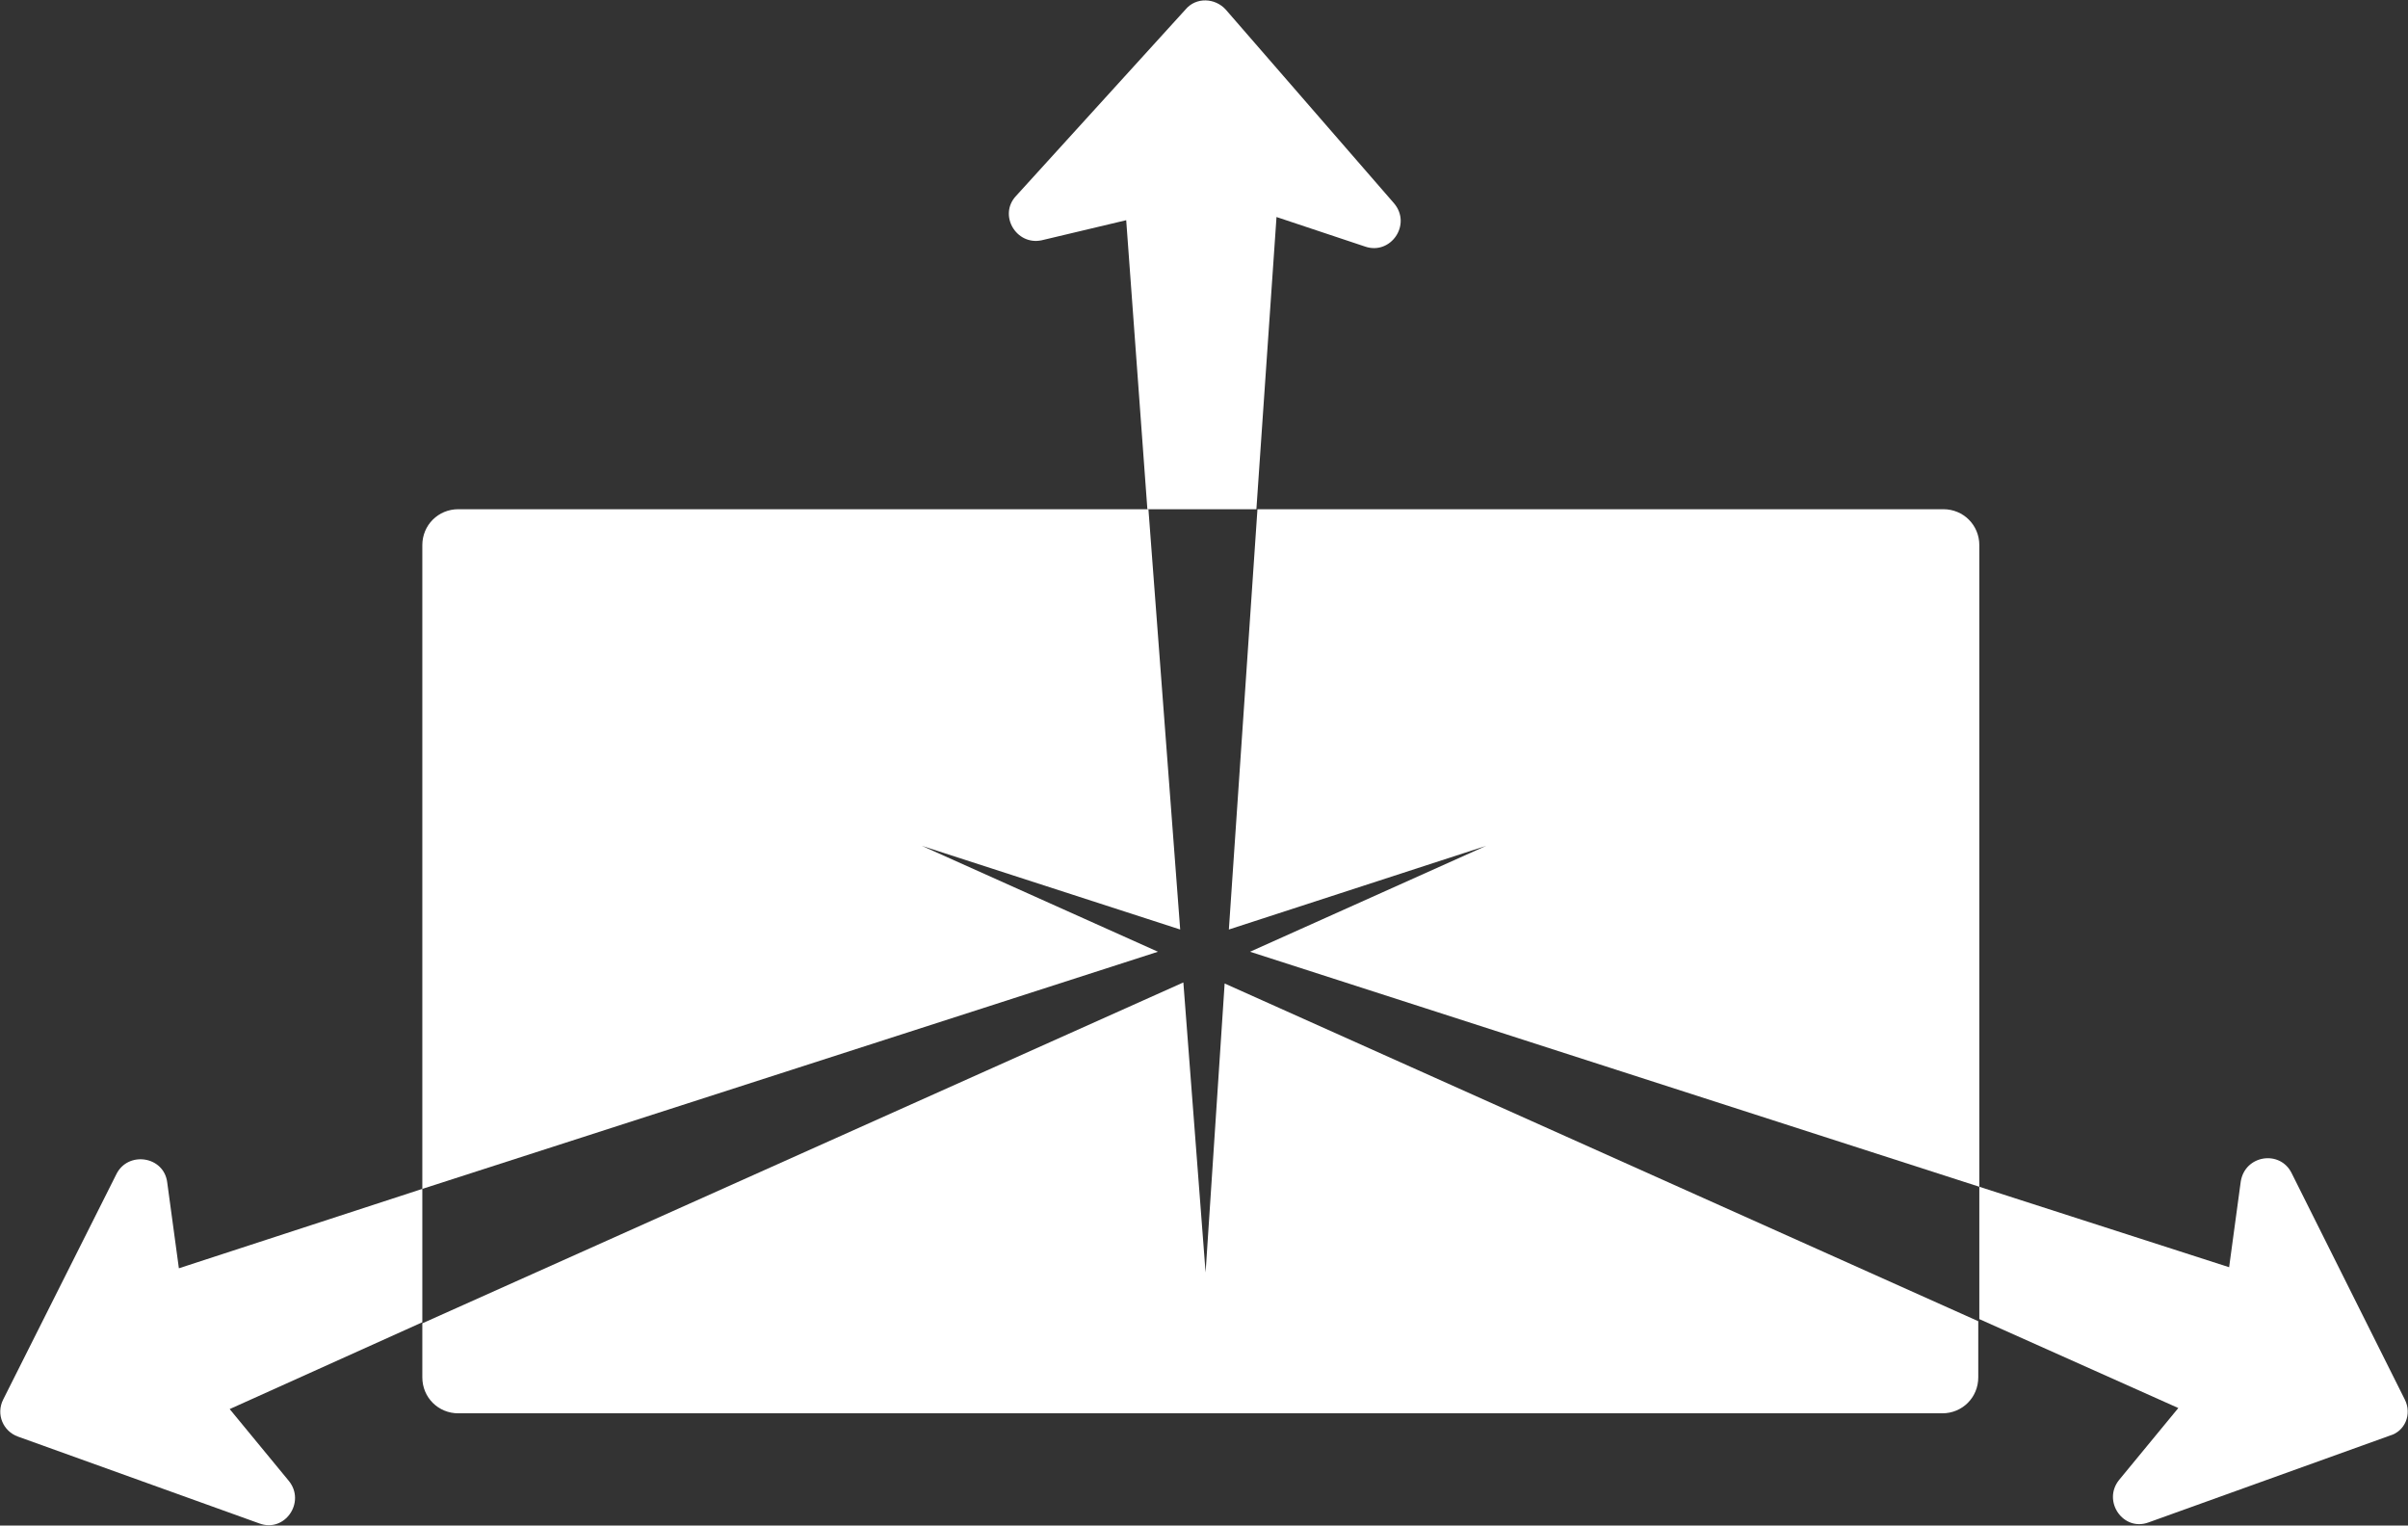
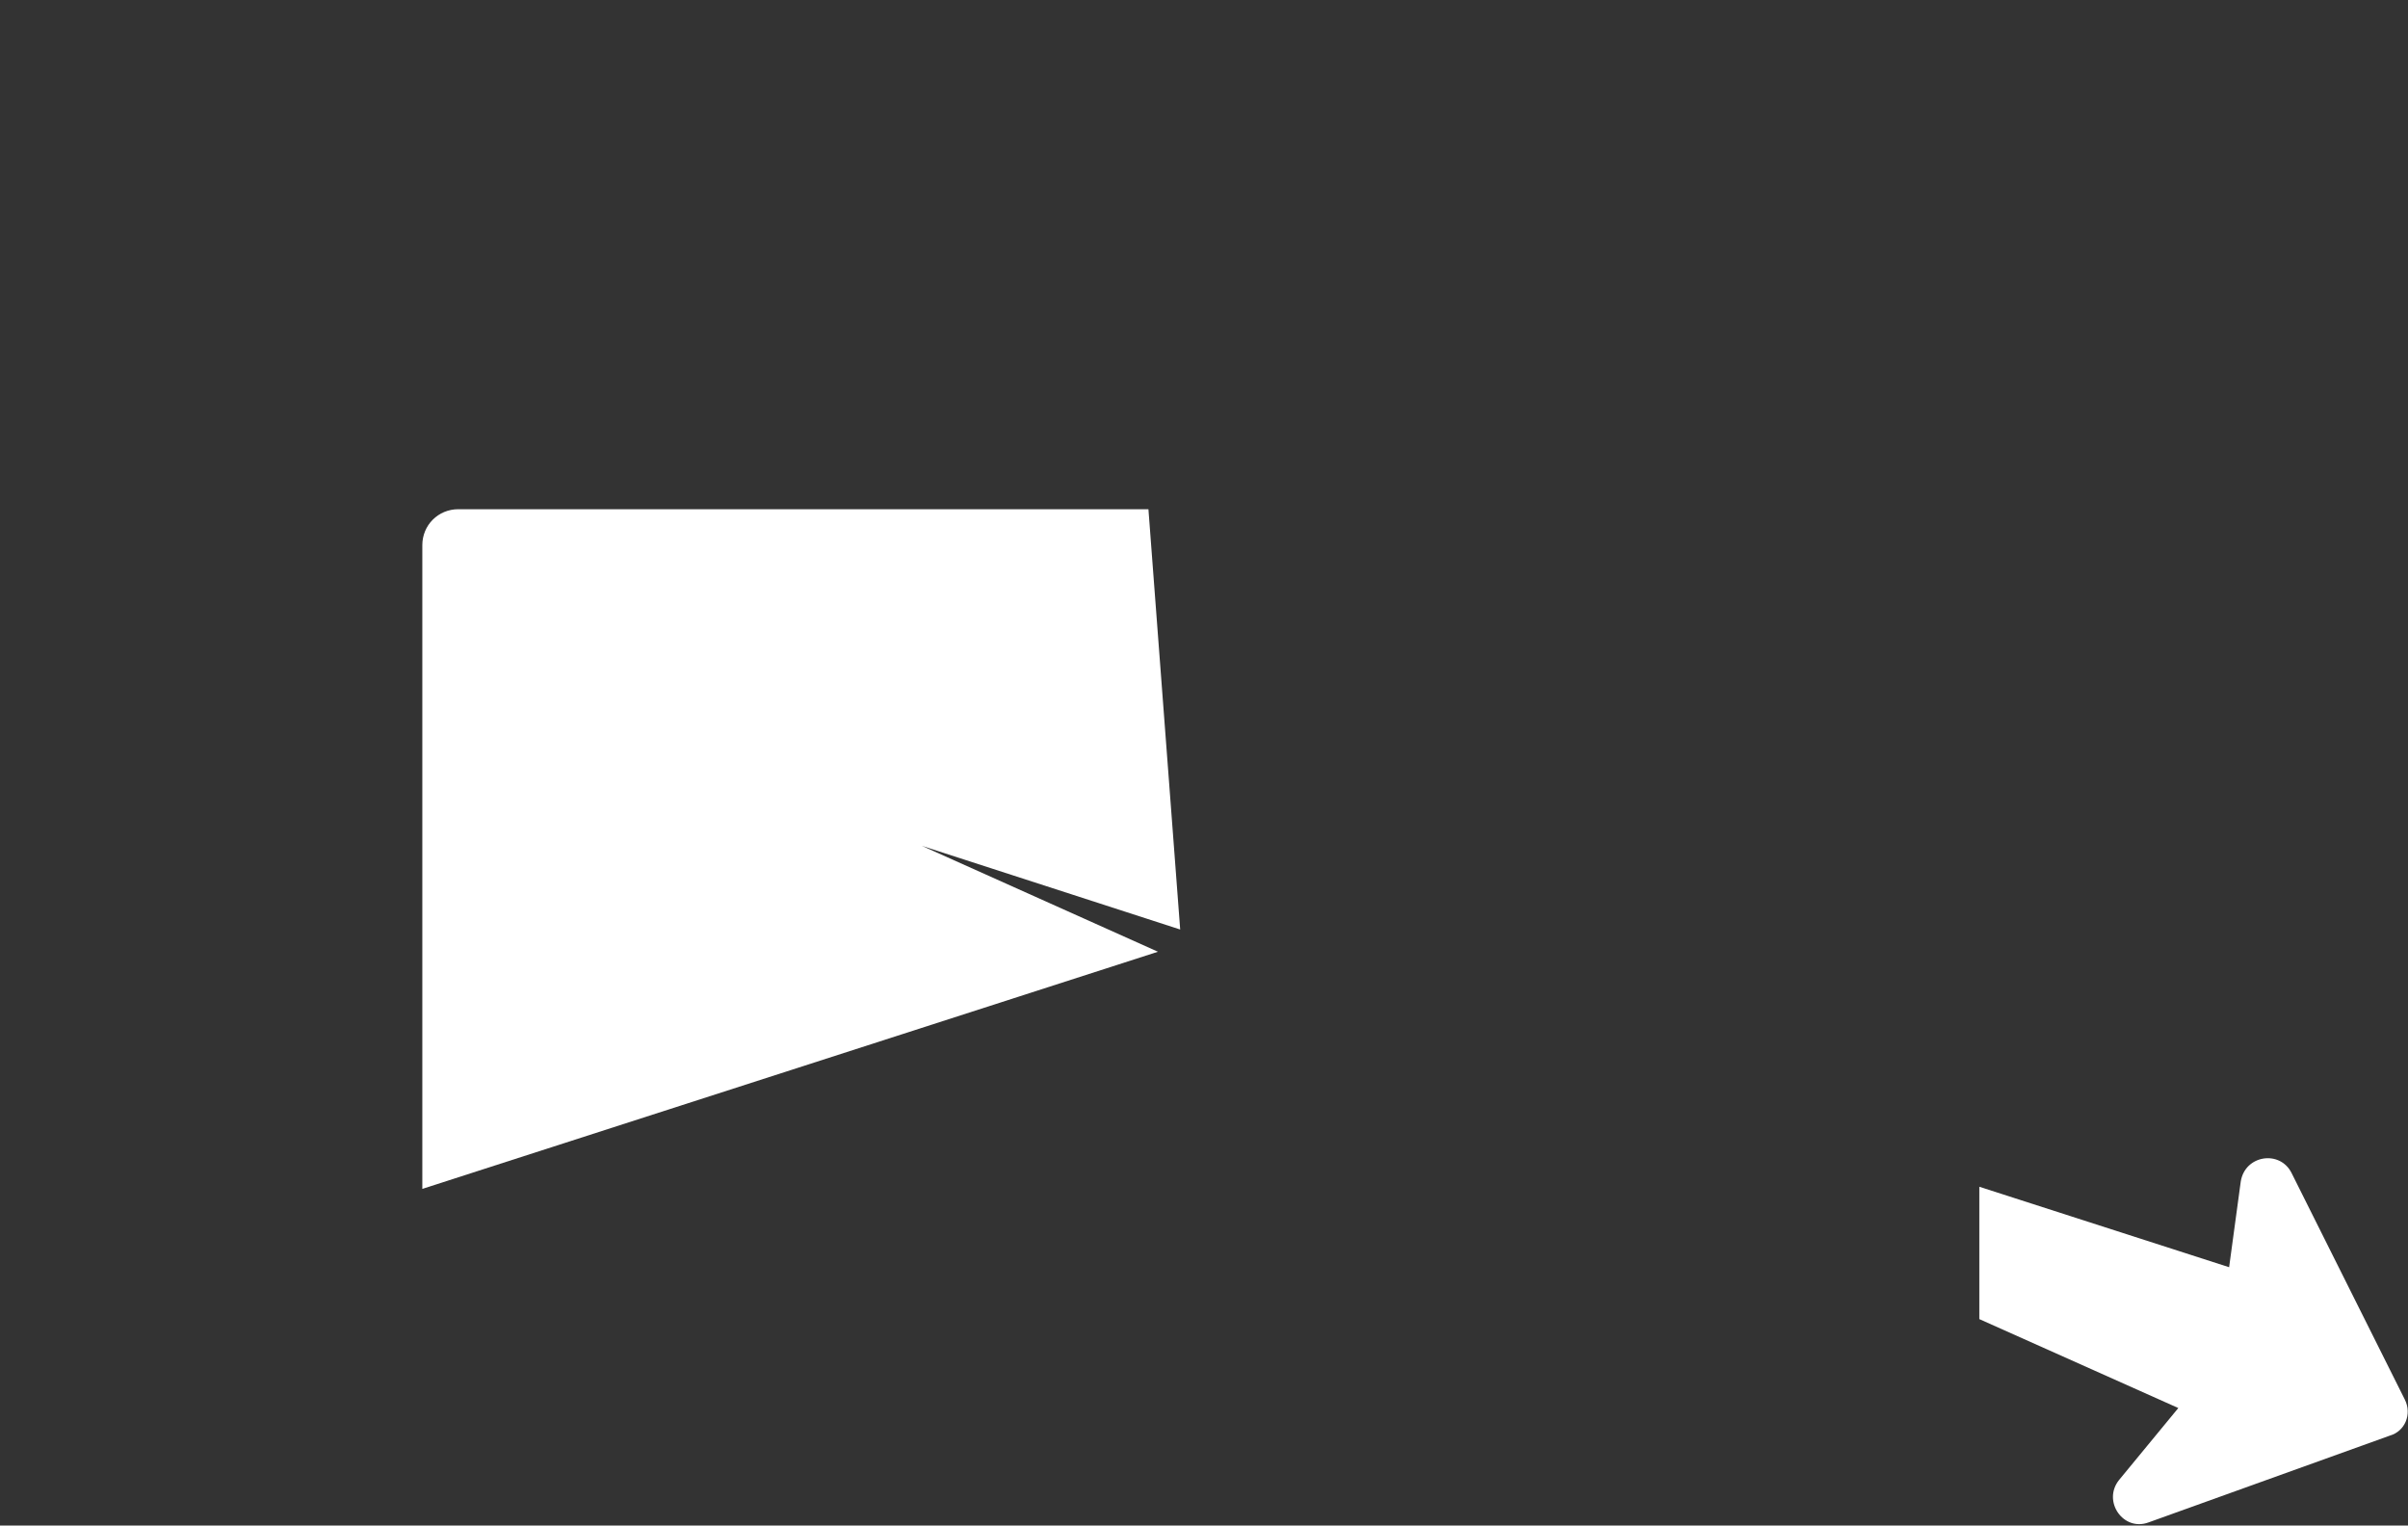
<svg xmlns="http://www.w3.org/2000/svg" version="1.1" id="Layer_1" x="0px" y="0px" viewBox="0 0 227.5 144.1" style="enable-background:new 0 0 227.5 144.1;" xml:space="preserve">
  <rect x="0" y="0" width="227.5" height="144.1" fill="#333333" stroke="none" />
  <style type="text/css">
	.st0{fill:#FFFFFF;}
</style>
  <path class="st0" d="M87.1,79.9l24.4,7.9l-3-39.7H43.3c-1.9,0-3.4,1.5-3.4,3.4v60.8l69.5-22.4L87.1,79.9z" />
-   <path class="st0" d="M113.9,120.2l-2.1-27.4L39.9,125v5.1c0,1.9,1.5,3.4,3.4,3.4h140.2c1.9,0,3.4-1.5,3.4-3.4v-5.3l-71.2-31.9  L113.9,120.2z" />
-   <path class="st0" d="M140.4,79.9l-22.3,10l68.9,22.2V51.5c0-1.9-1.5-3.4-3.4-3.4h-64.8l-2.7,39.7L140.4,79.9z" />
-   <path class="st0" d="M16.9,119.8l-1.1-8.1c-0.3-2.5-3.7-3-4.8-0.8L0.3,132.2c-0.7,1.4,0,3,1.4,3.5l22.8,8.2c2.4,0.9,4.4-2,2.8-4  l-5.6-6.8l18.2-8.2v-12.6L16.9,119.8z" />
-   <path class="st0" d="M120.6,20.5l8.4,2.8c2.4,0.8,4.4-2.1,2.7-4.1L115.8,0.9c-1-1.1-2.8-1.2-3.8,0L96,18.5c-1.7,1.8,0,4.7,2.4,4.2  l8-1.9l2,27.3h10.3L120.6,20.5z" />
  <path class="st0" d="M227.2,132.2l-10.7-21.4c-1.1-2.2-4.4-1.7-4.8,0.8l-1.1,8.1l-23.6-7.6v12.5l18.8,8.4l-5.6,6.8  c-1.6,2,0.4,4.9,2.8,4l22.8-8.2C227.2,135.2,227.9,133.6,227.2,132.2z" />
</svg>